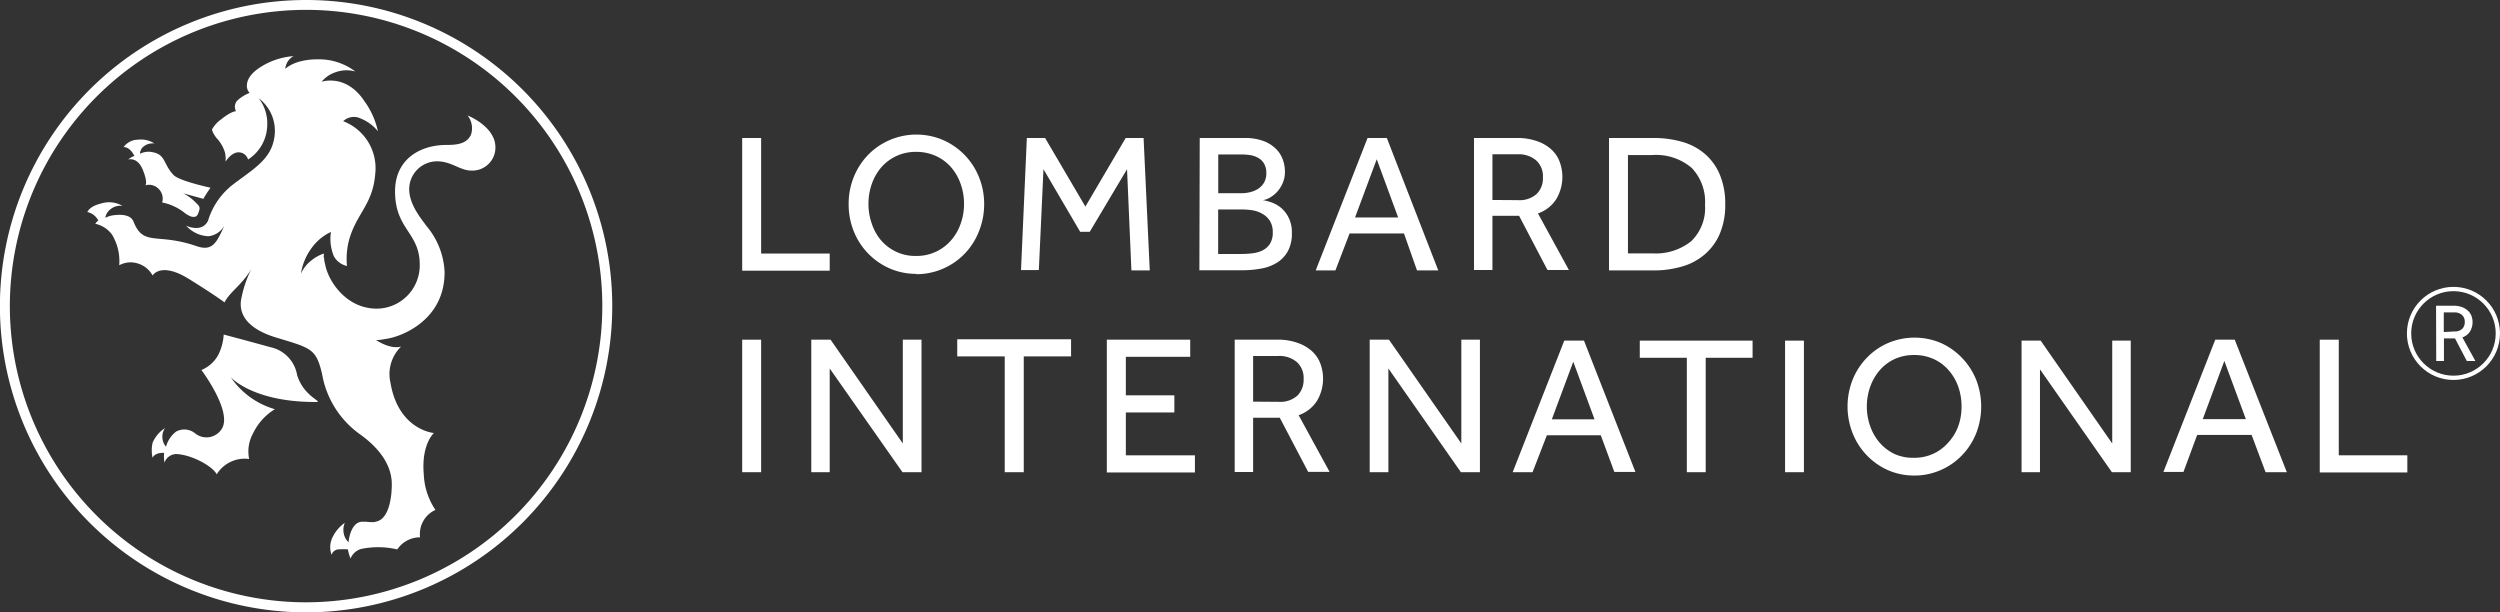
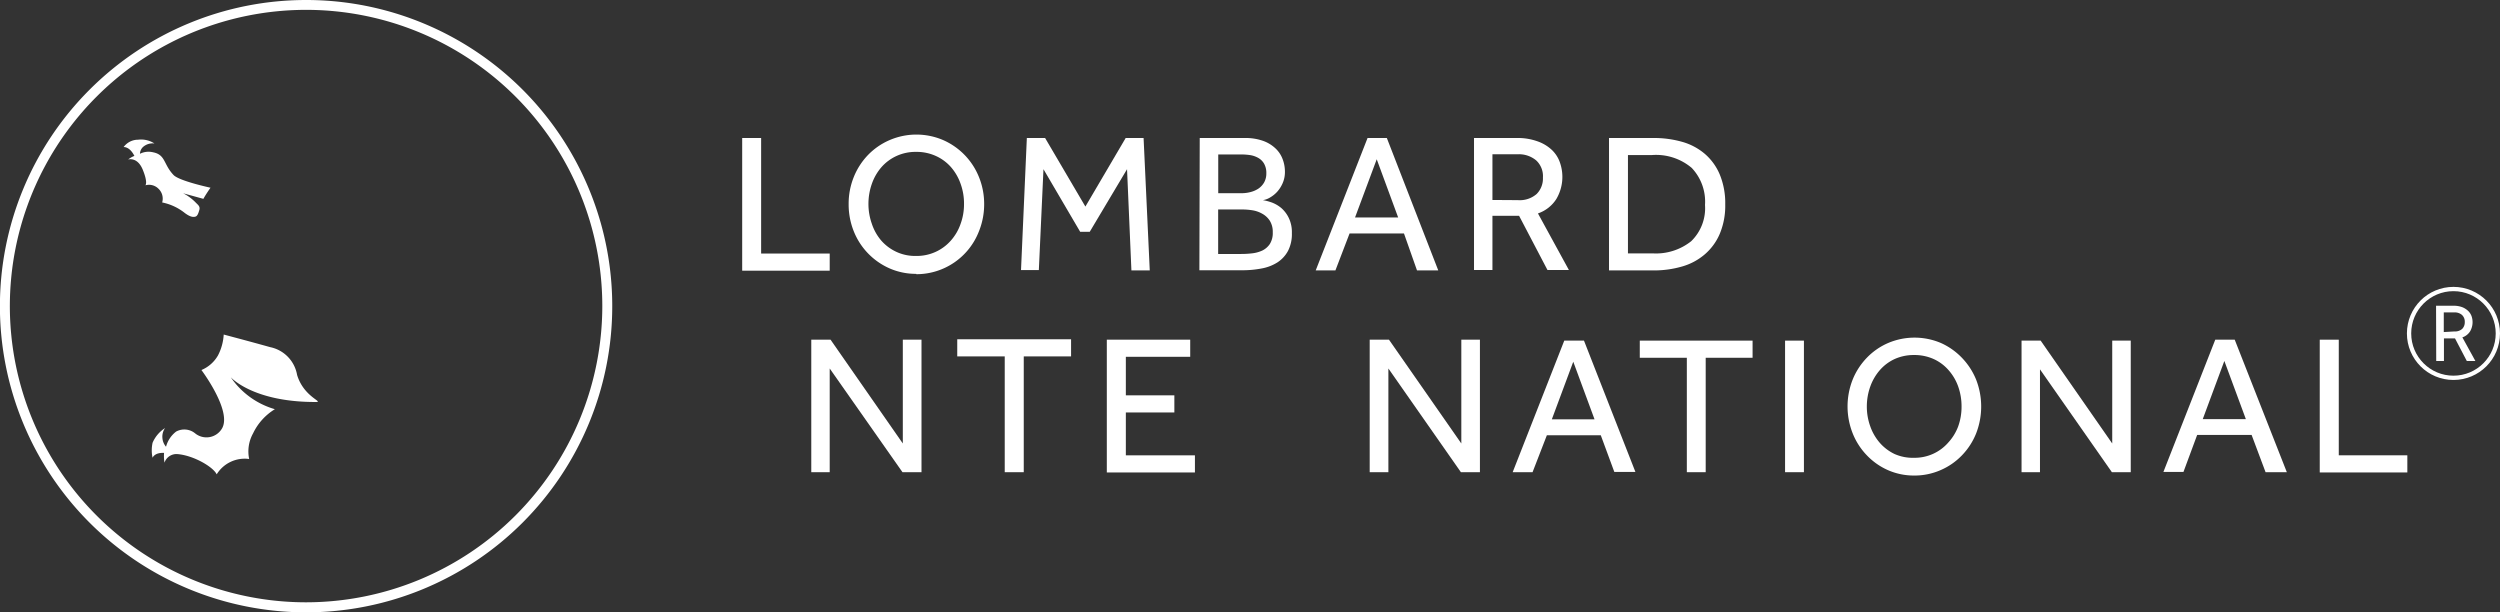
<svg xmlns="http://www.w3.org/2000/svg" id="f4f1b516-e7c0-4ac8-9cdb-11fc148fc9ce" data-name="Layer 1" viewBox="0 0 291.67 71.43">
  <rect x="0" y="0" width="291.67" height="71.43" fill="#333333" stroke="none" />
  <title>LI_US_LOGO_White_CMYK_®</title>
  <path d="M87.79,17.36H90V30.84h8v2H87.79Z" transform="translate(-1.2 -1.26)" style="fill:#fff" />
  <path d="M108.09,33.21a7.66,7.66,0,0,1-3.11-.64,7.93,7.93,0,0,1-4.17-4.32,8.41,8.41,0,0,1-.6-3.18,8.31,8.31,0,0,1,.6-3.16,8,8,0,0,1,1.66-2.57A7.8,7.8,0,0,1,105,17.6a7.9,7.9,0,0,1,6.23,0,7.93,7.93,0,0,1,4.18,4.31,8.31,8.31,0,0,1,.61,3.16,8.41,8.41,0,0,1-.61,3.18,7.82,7.82,0,0,1-7.29,5Zm0-2.09a5.29,5.29,0,0,0,4.06-1.81,5.79,5.79,0,0,0,1.12-1.93,6.67,6.67,0,0,0,.4-2.33,6.75,6.75,0,0,0-.4-2.35,5.94,5.94,0,0,0-1.12-1.94,5.18,5.18,0,0,0-1.76-1.3,5.41,5.41,0,0,0-2.3-.48,5.32,5.32,0,0,0-2.3.48,5.24,5.24,0,0,0-1.75,1.3,5.94,5.94,0,0,0-1.12,1.94,7,7,0,0,0-.4,2.35,6.91,6.91,0,0,0,.4,2.33A5.79,5.79,0,0,0,104,29.31a5.29,5.29,0,0,0,1.75,1.32A5.18,5.18,0,0,0,108.09,31.12Z" transform="translate(-1.2 -1.26)" style="fill:#fff" />
  <path d="M121,17.36h2.13l4.7,8,4.7-8h2.09l.72,15.45H133.2L132.69,21l-4.35,7.3h-1.12L122.94,21l-.54,11.77h-2.08Z" transform="translate(-1.2 -1.26)" style="fill:#fff" />
  <path d="M141.17,17.36h5.24a6.16,6.16,0,0,1,2.08.31,4.08,4.08,0,0,1,1.46.85,3.29,3.29,0,0,1,.87,1.25,4.12,4.12,0,0,1,.29,1.53,3.24,3.24,0,0,1-.27,1.34,3.69,3.69,0,0,1-.64,1,3.49,3.49,0,0,1-.84.67,2.23,2.23,0,0,1-.82.3,6.28,6.28,0,0,1,1.08.29,3.79,3.79,0,0,1,1.1.66,3.63,3.63,0,0,1,.85,1.15,3.82,3.82,0,0,1,.35,1.75,4.26,4.26,0,0,1-.45,2.07,3.68,3.68,0,0,1-1.23,1.34,5.12,5.12,0,0,1-1.84.71,11.75,11.75,0,0,1-2.27.21h-5Zm4.91,6.44a4,4,0,0,0,1-.13,3,3,0,0,0,.93-.4,2.2,2.2,0,0,0,.67-.72,2.12,2.12,0,0,0,.26-1.07,2.18,2.18,0,0,0-.26-1.12,1.8,1.8,0,0,0-.67-.67,2.86,2.86,0,0,0-.93-.33,7,7,0,0,0-1-.08h-2.75V23.8ZM146,30.89a10.83,10.83,0,0,0,1.25-.07,3.86,3.86,0,0,0,1.2-.32,2.25,2.25,0,0,0,.89-.76,2.39,2.39,0,0,0,.35-1.38,2.44,2.44,0,0,0-.34-1.34,2.47,2.47,0,0,0-.86-.81,3.38,3.38,0,0,0-1.14-.41,7.31,7.31,0,0,0-1.21-.1h-2.82v5.19Z" transform="translate(-1.2 -1.26)" style="fill:#fff" />
  <path d="M160.75,17.36H163l6,15.45h-2.48L165,28.5h-6.35L157,32.81H154.7Zm3.57,9.27-2.5-6.79-2.53,6.79Z" transform="translate(-1.2 -1.26)" style="fill:#fff" />
  <path d="M173.17,17.36h4.93a6.88,6.88,0,0,1,2.51.4,4.68,4.68,0,0,1,1.65,1,3.68,3.68,0,0,1,.93,1.45,5.07,5.07,0,0,1-.41,4.26,4.12,4.12,0,0,1-2.15,1.69l3.61,6.6h-2.5l-3.31-6.32h-3.11v6.32h-2.15Zm5.12,7.25a3,3,0,0,0,2.19-.72,2.56,2.56,0,0,0,.73-1.92,2.5,2.5,0,0,0-.79-2,3.14,3.14,0,0,0-2.18-.71h-2.92v5.33Z" transform="translate(-1.2 -1.26)" style="fill:#fff" />
  <path d="M188.92,17.36h5.17a12,12,0,0,1,3.37.45,7,7,0,0,1,2.65,1.41,6.51,6.51,0,0,1,1.74,2.42,8.79,8.79,0,0,1,.63,3.48,8.49,8.49,0,0,1-.63,3.4,6.52,6.52,0,0,1-1.74,2.4,7,7,0,0,1-2.66,1.43,11.75,11.75,0,0,1-3.38.46h-5.15ZM194,30.82a6.59,6.59,0,0,0,4.51-1.42,5.36,5.36,0,0,0,1.61-4.23,5.72,5.72,0,0,0-1.55-4.32,6.44,6.44,0,0,0-4.64-1.5h-2.8V30.82Z" transform="translate(-1.2 -1.26)" style="fill:#fff" />
-   <path d="M87.79,40.89H90V56.35H87.79Z" transform="translate(-1.2 -1.26)" style="fill:#fff" />
  <path d="M95.85,40.89H98.1L106.53,53V40.89h2.18V56.35h-2.22L98,44.25v12.1H95.85Z" transform="translate(-1.2 -1.26)" style="fill:#fff" />
  <path d="M118.42,42.84h-5.54v-2h13.28v2h-5.52V56.35h-2.22Z" transform="translate(-1.2 -1.26)" style="fill:#fff" />
  <path d="M130.33,40.89h9.73v2h-7.51v4.49h5.66v2h-5.66v5h8.06v2H130.33Z" transform="translate(-1.2 -1.26)" style="fill:#fff" />
-   <path d="M145.25,40.89h4.93a6.63,6.63,0,0,1,2.51.41,4.76,4.76,0,0,1,1.65,1,3.76,3.76,0,0,1,.93,1.45,5.07,5.07,0,0,1-.41,4.26,4.12,4.12,0,0,1-2.15,1.69l3.61,6.61h-2.5L150.51,50H147.4v6.33h-2.15Zm5.12,7.25a3,3,0,0,0,2.19-.72,2.59,2.59,0,0,0,.73-1.92,2.5,2.5,0,0,0-.79-2,3.16,3.16,0,0,0-2.18-.71H147.4v5.33Z" transform="translate(-1.2 -1.26)" style="fill:#fff" />
  <path d="M161,40.89h2.25L171.69,53V40.89h2.17V56.35h-2.22l-8.46-12.1v12.1H161Z" transform="translate(-1.2 -1.26)" style="fill:#fff" />
  <path d="M183.7,41H186l6,15.32h-2.46l-1.58-4.28h-6.29L180,56.35h-2.32Zm3.53,9.18-2.48-6.72-2.5,6.72Z" transform="translate(-1.2 -1.26)" style="fill:#fff" />
  <path d="M198,43h-5.49V41h13.16V43H200.2V56.35H198Z" transform="translate(-1.2 -1.26)" style="fill:#fff" />
  <path d="M209.46,41h2.2V56.35h-2.2V41Z" transform="translate(-1.2 -1.26)" style="fill:#fff" />
  <path d="M224.51,56.74a7.5,7.5,0,0,1-3.07-.64A7.72,7.72,0,0,1,219,54.38a7.88,7.88,0,0,1-1.65-2.56,8.52,8.52,0,0,1,0-6.28A7.92,7.92,0,0,1,219,43a7.66,7.66,0,0,1,2.48-1.72,7.87,7.87,0,0,1,6.17,0A7.81,7.81,0,0,1,230.09,43a8,8,0,0,1,1.66,2.55,8.65,8.65,0,0,1,0,6.28,7.91,7.91,0,0,1-1.66,2.56,7.65,7.65,0,0,1-2.49,1.72A7.56,7.56,0,0,1,224.51,56.74Zm0-2.07a5.19,5.19,0,0,0,4-1.79A5.74,5.74,0,0,0,229.66,51a6.75,6.75,0,0,0,.39-2.31,6.91,6.91,0,0,0-.39-2.33,5.8,5.8,0,0,0-1.12-1.91,5.1,5.1,0,0,0-1.74-1.3,5.45,5.45,0,0,0-2.29-.47,5.39,5.39,0,0,0-2.27.47,5.16,5.16,0,0,0-1.73,1.3,6,6,0,0,0-1.11,1.91,6.91,6.91,0,0,0-.4,2.33,6.75,6.75,0,0,0,.4,2.31,5.9,5.9,0,0,0,1.11,1.92,5.32,5.32,0,0,0,1.73,1.31A5.24,5.24,0,0,0,224.51,54.67Z" transform="translate(-1.2 -1.26)" style="fill:#fff" />
  <path d="M237.05,41h2.23l8.35,12V41h2.16V56.35h-2.2l-8.39-12v12h-2.15Z" transform="translate(-1.2 -1.26)" style="fill:#fff" />
  <path d="M259.65,40.89h2.27L268,56.35h-2.48L263.89,52h-6.35l-1.6,4.32H253.6Zm3.57,9.27-2.51-6.79-2.52,6.79Z" transform="translate(-1.2 -1.26)" style="fill:#fff" />
  <path d="M271.84,40.89h2.22V54.38h8v2H271.84Z" transform="translate(-1.2 -1.26)" style="fill:#fff" />
  <circle cx="286.24" cy="38.9" r="5.18" style="fill:none;stroke:#fff;stroke-miterlimit:10;stroke-width:0.5px" />
  <path d="M285.41,36.93h2.06a2.86,2.86,0,0,1,1,.17,2.15,2.15,0,0,1,.69.44,1.63,1.63,0,0,1,.39.6,2.13,2.13,0,0,1-.17,1.78,1.7,1.7,0,0,1-.9.7L290,43.38h-1l-1.38-2.64h-1.29v2.64h-.9Zm2.13,3a1.26,1.26,0,0,0,.92-.3,1.09,1.09,0,0,0,.3-.8,1.06,1.06,0,0,0-.33-.83,1.27,1.27,0,0,0-.9-.29h-1.22V40Z" transform="translate(-1.2 -1.26)" style="fill:#fff" />
  <path d="M35.86,45a4,4,0,0,0-3.14-3.24C30,41,28.11,40.51,27.3,40.29a6,6,0,0,1-.67,2.44,4,4,0,0,1-1.93,1.7s3.6,4.78,2.4,6.82a2.1,2.1,0,0,1-3.12.58,2,2,0,0,0-2.23-.22,3.29,3.29,0,0,0-1.18,1.77,1.75,1.75,0,0,1-.42-1,1.73,1.73,0,0,1,.31-1.18A3.79,3.79,0,0,0,19,52.92a4.11,4.11,0,0,0,0,1.75s.21-.63,1.34-.57a5,5,0,0,0,.05,1.14,1.47,1.47,0,0,1,1.53-1c1.88.16,4.16,1.5,4.56,2.36a3.84,3.84,0,0,1,3.79-1.79,4.34,4.34,0,0,1,.46-3A6.63,6.63,0,0,1,33.27,49a9.36,9.36,0,0,1-5.15-3.73s2.55,2.9,9.88,2.89C39.11,48.18,36.66,47.65,35.86,45Z" transform="translate(-1.2 -1.26)" style="fill:#fff" />
-   <path d="M55.75,14.73a2.39,2.39,0,0,1,.4,2.24c-.5,1.08-1.64,1.2-2.86,1.2-3.1,0-6,1.68-6,5.41,0,4.47,2.88,4.78,2.88,8.55a5.05,5.05,0,0,1-5,5.14c-3.55,0-5.59-3.13-6-5-.05-.22-.1-.42-.13-.58s0-.33-.06-.4,0-.1,0-.14,0-.11,0-.15a1.48,1.48,0,0,0,0-.16,4.63,4.63,0,0,0-1.47.82,4,4,0,0,0-1.2,1.53,6.72,6.72,0,0,1,1.25-3,5.79,5.79,0,0,1,2.25-1.87,5.33,5.33,0,0,0,.33,2.81,2.29,2.29,0,0,0,1.54,1.16,8.68,8.68,0,0,1,.3-3.23c.92-3,2.72-4,3-7.53a5.87,5.87,0,0,0-3.74-6.13,1.81,1.81,0,0,1,2.05-.31,5,5,0,0,1,2,1.48,9.29,9.29,0,0,0-1.57-3.5c-2.15-3.26-5-2.27-5-2.27a3.56,3.56,0,0,1,1.68-1.13,3.79,3.79,0,0,1,2.26-.07,7.09,7.09,0,0,0-4.39-1.42c-2.74,0-3.79,1.12-3.79,1.12a1.91,1.91,0,0,1,.26-.81,1.82,1.82,0,0,1,.71-.68A8.26,8.26,0,0,0,31.73,9C30,10.05,30,11,30,11.35a1.19,1.19,0,0,0,.33.75,4.3,4.3,0,0,0-1.46.91,1.06,1.06,0,0,0-.13,1.22s-.56,0-1.72.94a3.63,3.63,0,0,0-1.08,1.18c0,.16.15.53.51,1a4.17,4.17,0,0,1,1,1.72,3.25,3.25,0,0,1,.06,1.06s.64-1.1,1.54-1.1a1.15,1.15,0,0,1,1.09.84,4.86,4.86,0,0,0,2.24-4.09,4.75,4.75,0,0,0-1-3.06l0,0h0a4.77,4.77,0,0,1,1.82,4.63c-.4,2.48-2.35,3.57-4.73,5.37a8.4,8.4,0,0,0-3,4.3c-.73,1.46-2.55.57-2.55.57a3.66,3.66,0,0,0,2.61,1.23,2.41,2.41,0,0,0,1.85-1.25c-.9,2-1.38,3.06-3.27,2.4-4.6-1.59-6.17.1-7.33-2.85-.31-.79-1.36-.85-2.13-.77a3,3,0,0,0-1.16.32,1.53,1.53,0,0,1,.6-1,1.82,1.82,0,0,1,1.4-.39A3.09,3.09,0,0,0,13,25c-1.37.32-1.61,1-1.61,1a1.85,1.85,0,0,1,1.28,1,1.1,1.1,0,0,0-.35.37,3.28,3.28,0,0,1,1.95,1.26,6,6,0,0,1,.84,3.58A2.76,2.76,0,0,1,17.28,32,2.91,2.91,0,0,1,19,33.4s.94-1.64,4.23.4c3.11,1.93,4.17,2.74,4.17,2.74.58-1.21,2-2,3.14-3.91A13.05,13.05,0,0,0,29.3,36.4c-.18,1.84,1.12,3.34,4.18,4.26,4.05,1.22,4.59,1.29,5.29,4.2A10.92,10.92,0,0,0,43.3,52c2.61,1.9,3.61,3.92,3.61,5.74S46.5,61.49,45.42,62c-.75.33-1.06.1-1.94.13-1.42,0-1.62,2.39-1.62,2.39a1.88,1.88,0,0,1-.55-1,2.1,2.1,0,0,1,.12-1.27,4.45,4.45,0,0,0-1.37,1.57,2.65,2.65,0,0,0-.18,2.17.92.92,0,0,1,.91-.64,9.66,9.66,0,0,1,1,0,4.53,4.53,0,0,0,.31,1.07,1.88,1.88,0,0,1,1.51-1.17,9.81,9.81,0,0,1,3.94.11,3.18,3.18,0,0,1,2.66-1.41A3.09,3.09,0,0,1,52,60.75a8,8,0,0,1-1.36-4.17c-.3-3.49,1.18-4.8,1.18-4.8s-4.12-.34-5.06-5.84A4.48,4.48,0,0,1,48,41.69s-1.08.43-2.93-.76h.11c.39,0,.77-.09,1.17-.15,1.65-.25,6.72-2.12,6.72-7.75A8.89,8.89,0,0,0,51,27.68c-.66-.9-2.06-2.55-2.06-4.36a3.26,3.26,0,0,1,3.24-3.24c1.7,0,2.69,1.08,4,1.08A2.69,2.69,0,0,0,59,18.45C59,16,55.75,14.73,55.75,14.73Z" transform="translate(-1.2 -1.26)" style="fill:#fff" />
  <path d="M16.88,19.45a2.63,2.63,0,0,0-.73.42s1.08-.35,1.71,1.2.3,1.81.3,1.81a1.55,1.55,0,0,1,1.53.4,1.59,1.59,0,0,1,.43,1.6,6.2,6.2,0,0,1,2.64,1.23c.64.48,1,.5,1.25.42s.35-.46.43-.72c.14-.42-.07-.59-.36-.87a5.56,5.56,0,0,0-1.51-1.13l2.36.65c.29-.54.83-1.3.83-1.3s-3.64-.78-4.31-1.48c-1.2-1.26-.91-2.35-2.38-2.65a2.23,2.23,0,0,0-1.54.17,1.13,1.13,0,0,1,.4-.83A1.7,1.7,0,0,1,19.22,18a2.86,2.86,0,0,0-1.91-.44,2.08,2.08,0,0,0-1.69.86S16.31,18.32,16.88,19.45Z" transform="translate(-1.2 -1.26)" style="fill:#fff" />
  <path d="M36.91,1.26A35.72,35.72,0,1,0,72.63,37,35.71,35.71,0,0,0,36.91,1.26Zm0,70.27A34.56,34.56,0,1,1,71.47,37,34.59,34.59,0,0,1,36.91,71.53Z" transform="translate(-1.2 -1.26)" style="fill:#fff" />
</svg>